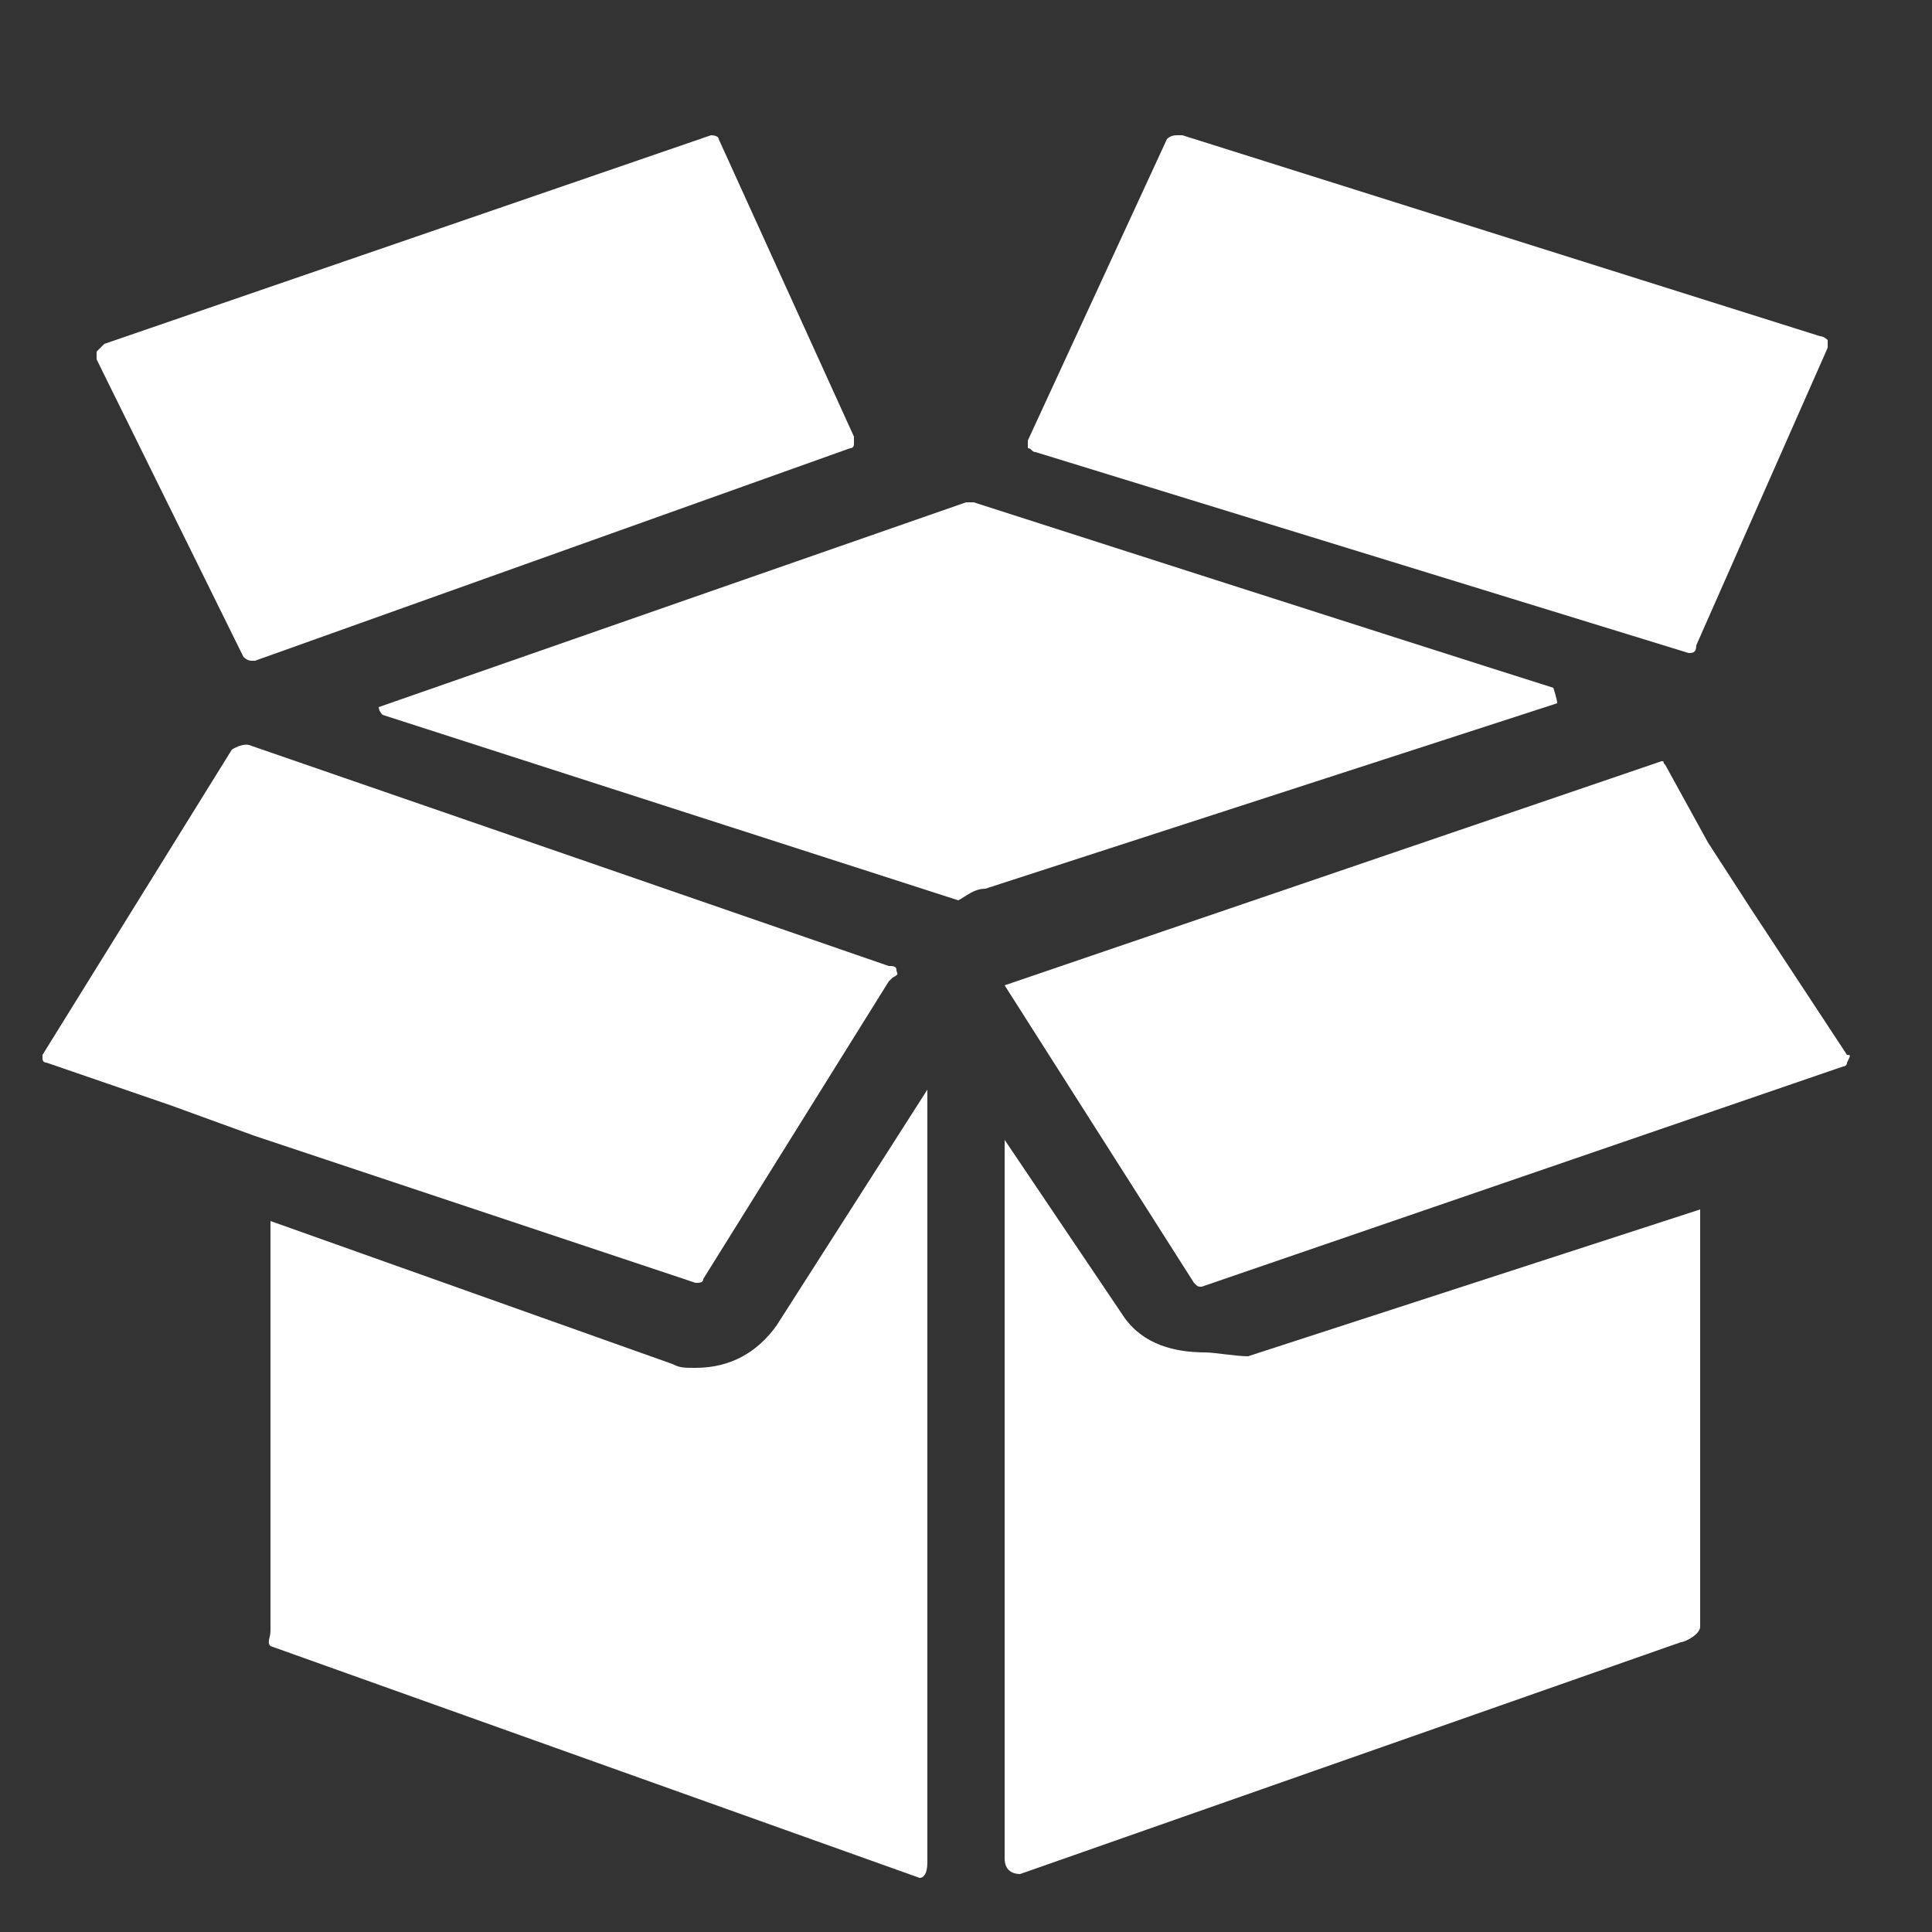
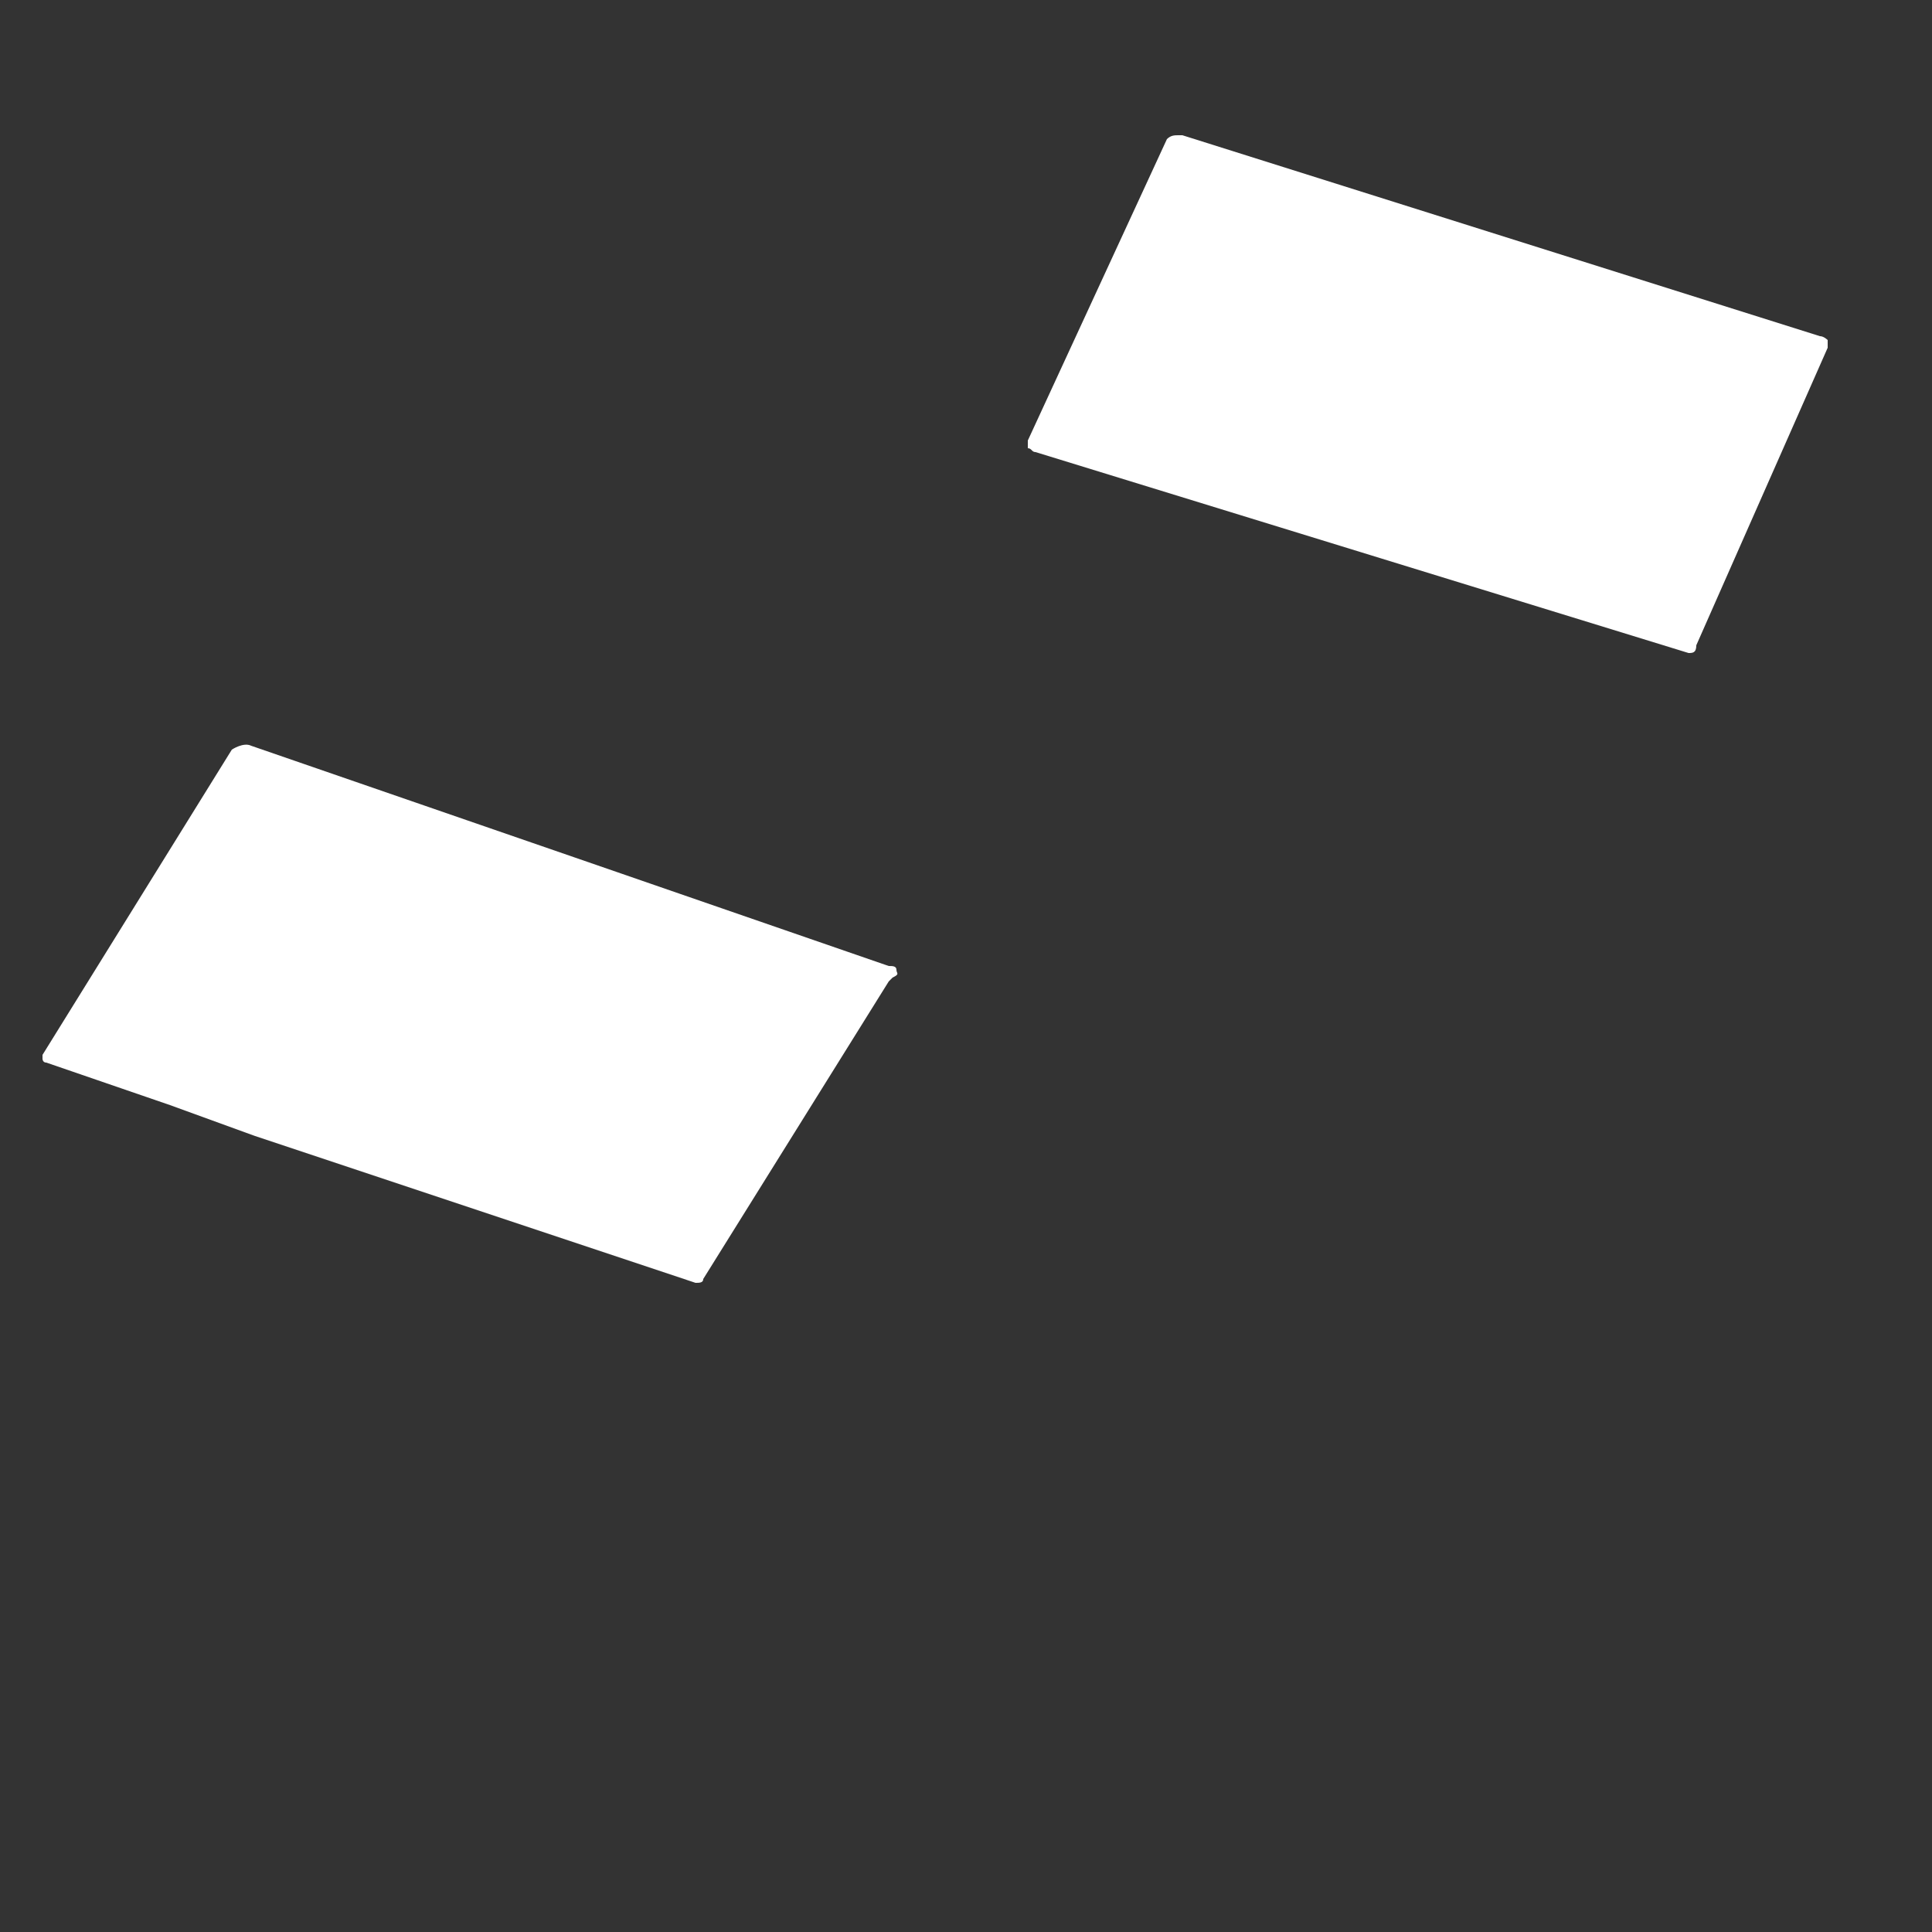
<svg xmlns="http://www.w3.org/2000/svg" xml:space="preserve" version="1.1" y="0px" x="0px" viewBox="0 0 50 50" enable-background="new 0 0 50 50">
  <rect x="0" y="0" width="50" height="50" fill="#333333" stroke="none" />
  <g id="Layer_12" fill="#fff">
-     <path d="m18 35.4c-0.3 0-0.4 0-0.6-0.1l-10.4-3.7v10.6c0 0.2-0.1 0.3 0 0.4l16.8 6c0.1 0 0.2-0.1 0.2-0.4v-20l-3.9 6.1c-0.5 0.7-1.2 1.1-2.1 1.1z" />
    <path d="m23.2 25.1c0-0.1-0.1-0.1-0.2-0.1 0 0-16.2-5.6-16.5-5.7-0.2-0.1-0.5 0.1-0.5 0.1s-4.9 7.9-4.9 7.9v0.1s0 0.1 0.1 0.1l3.2 1.1 1.1 0.4 1.1 0.4 11.4 3.8c0.1 0 0.2 0 0.2-0.1l4.8-7.7 0.1-0.1c0.2-0.1 0.1-0.1 0.1-0.2z" />
    <path d="m26.8 11.7l16.9 5.2c0.1 0 0.2 0 0.2-0.2l3.4-7.7v-0.2s-0.1-0.1-0.2-0.1l-16.5-5.2h-0.1c-0.1 0-0.2 0-0.3 0.1l-3.6 7.8v0.2c0.1 0 0.1 0.1 0.2 0.1z" />
-     <path d="m31.2 35c-0.8 0-1.6-0.2-2.1-0.9l-3.1-4.6v18.6c0 0.3 0.2 0.4 0.4 0.4l17.1-6c0.1 0 0.5-0.2 0.5-0.4v-10.8l-11.7 3.8c-0.3 0-0.9-0.1-1.1-0.1z" />
-     <path d="m9.9 18.5l14.9 4.8c0.2-0.1 0.4-0.3 0.7-0.3l14.8-4.8c0-0.1-0.1-0.4-0.1-0.4-3.8-1.2-15-4.8-15-4.8s-0.2 0-0.2 0l-6.6 2.3-8.6 3c0 0.1 0.1 0.2 0.1 0.2z" />
-     <path d="m22 11.6c0.1 0 0.1-0.1 0.1-0.1v-0.2l-3.5-7.7c0-0.1-0.2-0.1-0.2-0.1l-15.7 5.4-0.2 0.2v0.2l3.8 7.7c0.1 0.1 0.2 0.1 0.2 0.1h0.1l15.4-5.5z" />
-     <path d="m47.8 27.3l-2.5-3.8-1.1-1.7-1.1-2c-0.1-0.1 0-0.1-0.1-0.1l-17 5.8 4.9 7.7c0.1 0.1 0.1 0.1 0.2 0.1l16.6-5.7s0.1 0 0.1-0.1c0.1-0.2 0.1-0.2 0-0.2z" />
  </g>
</svg>